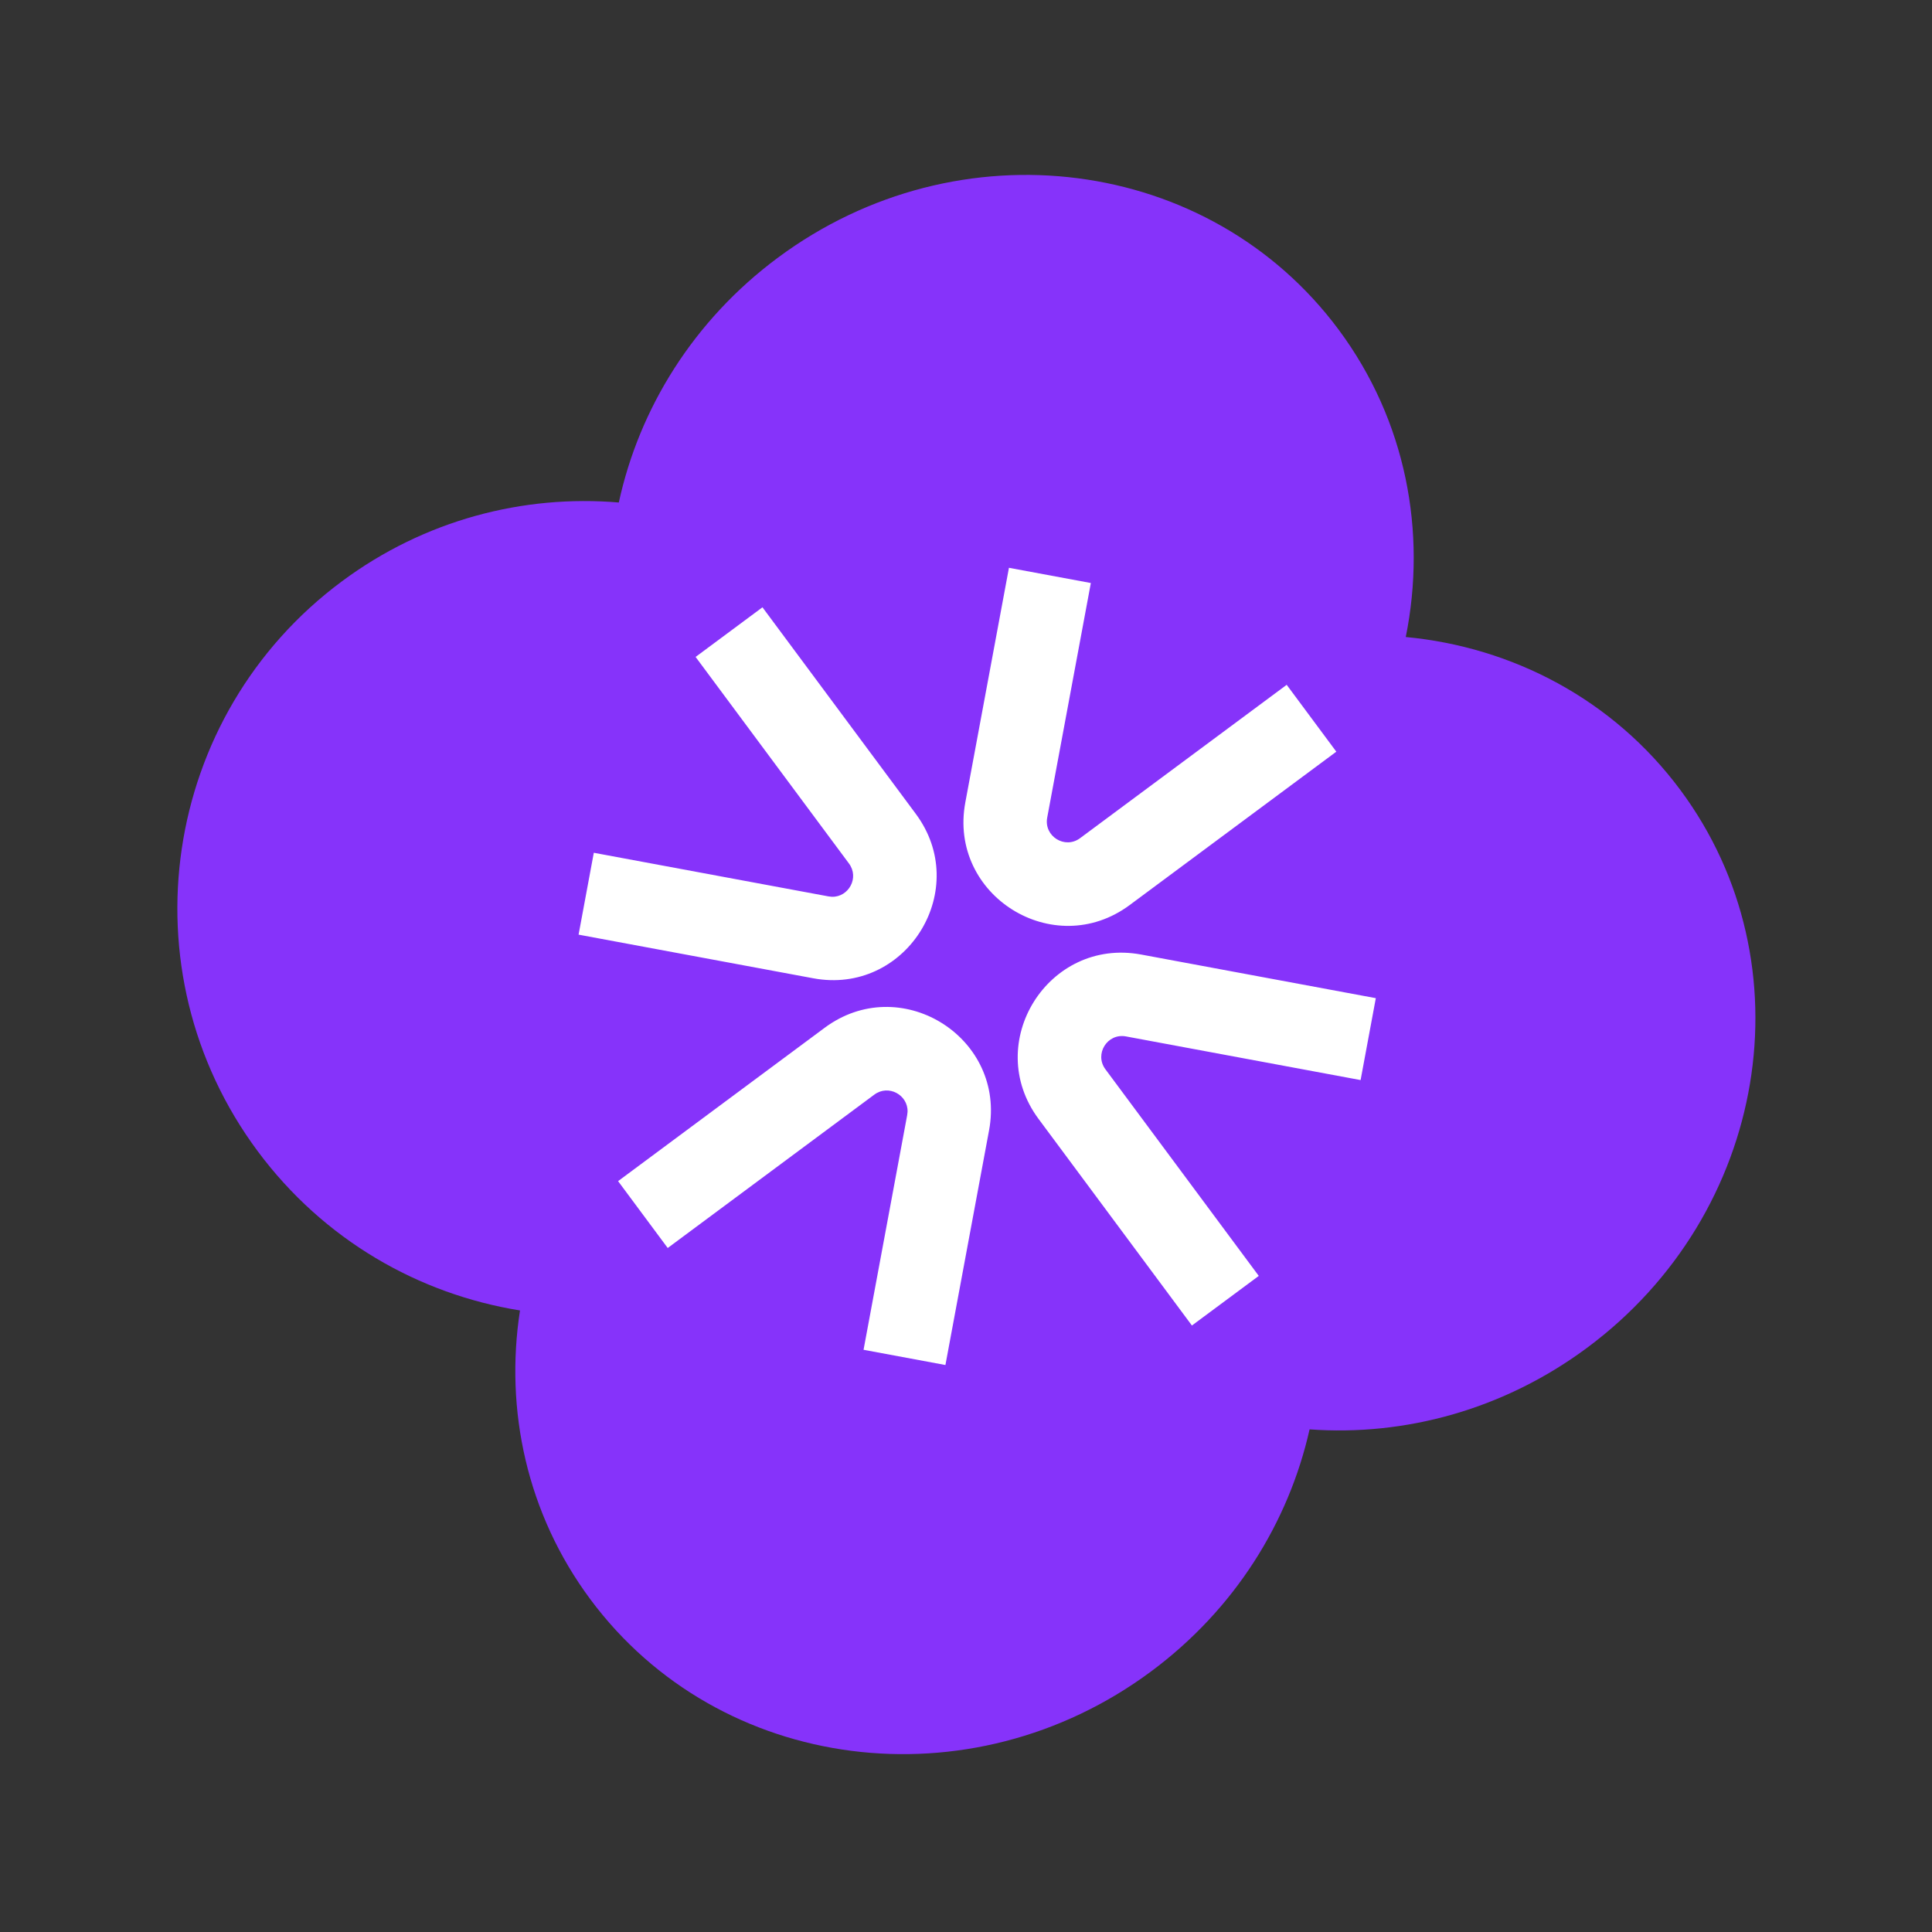
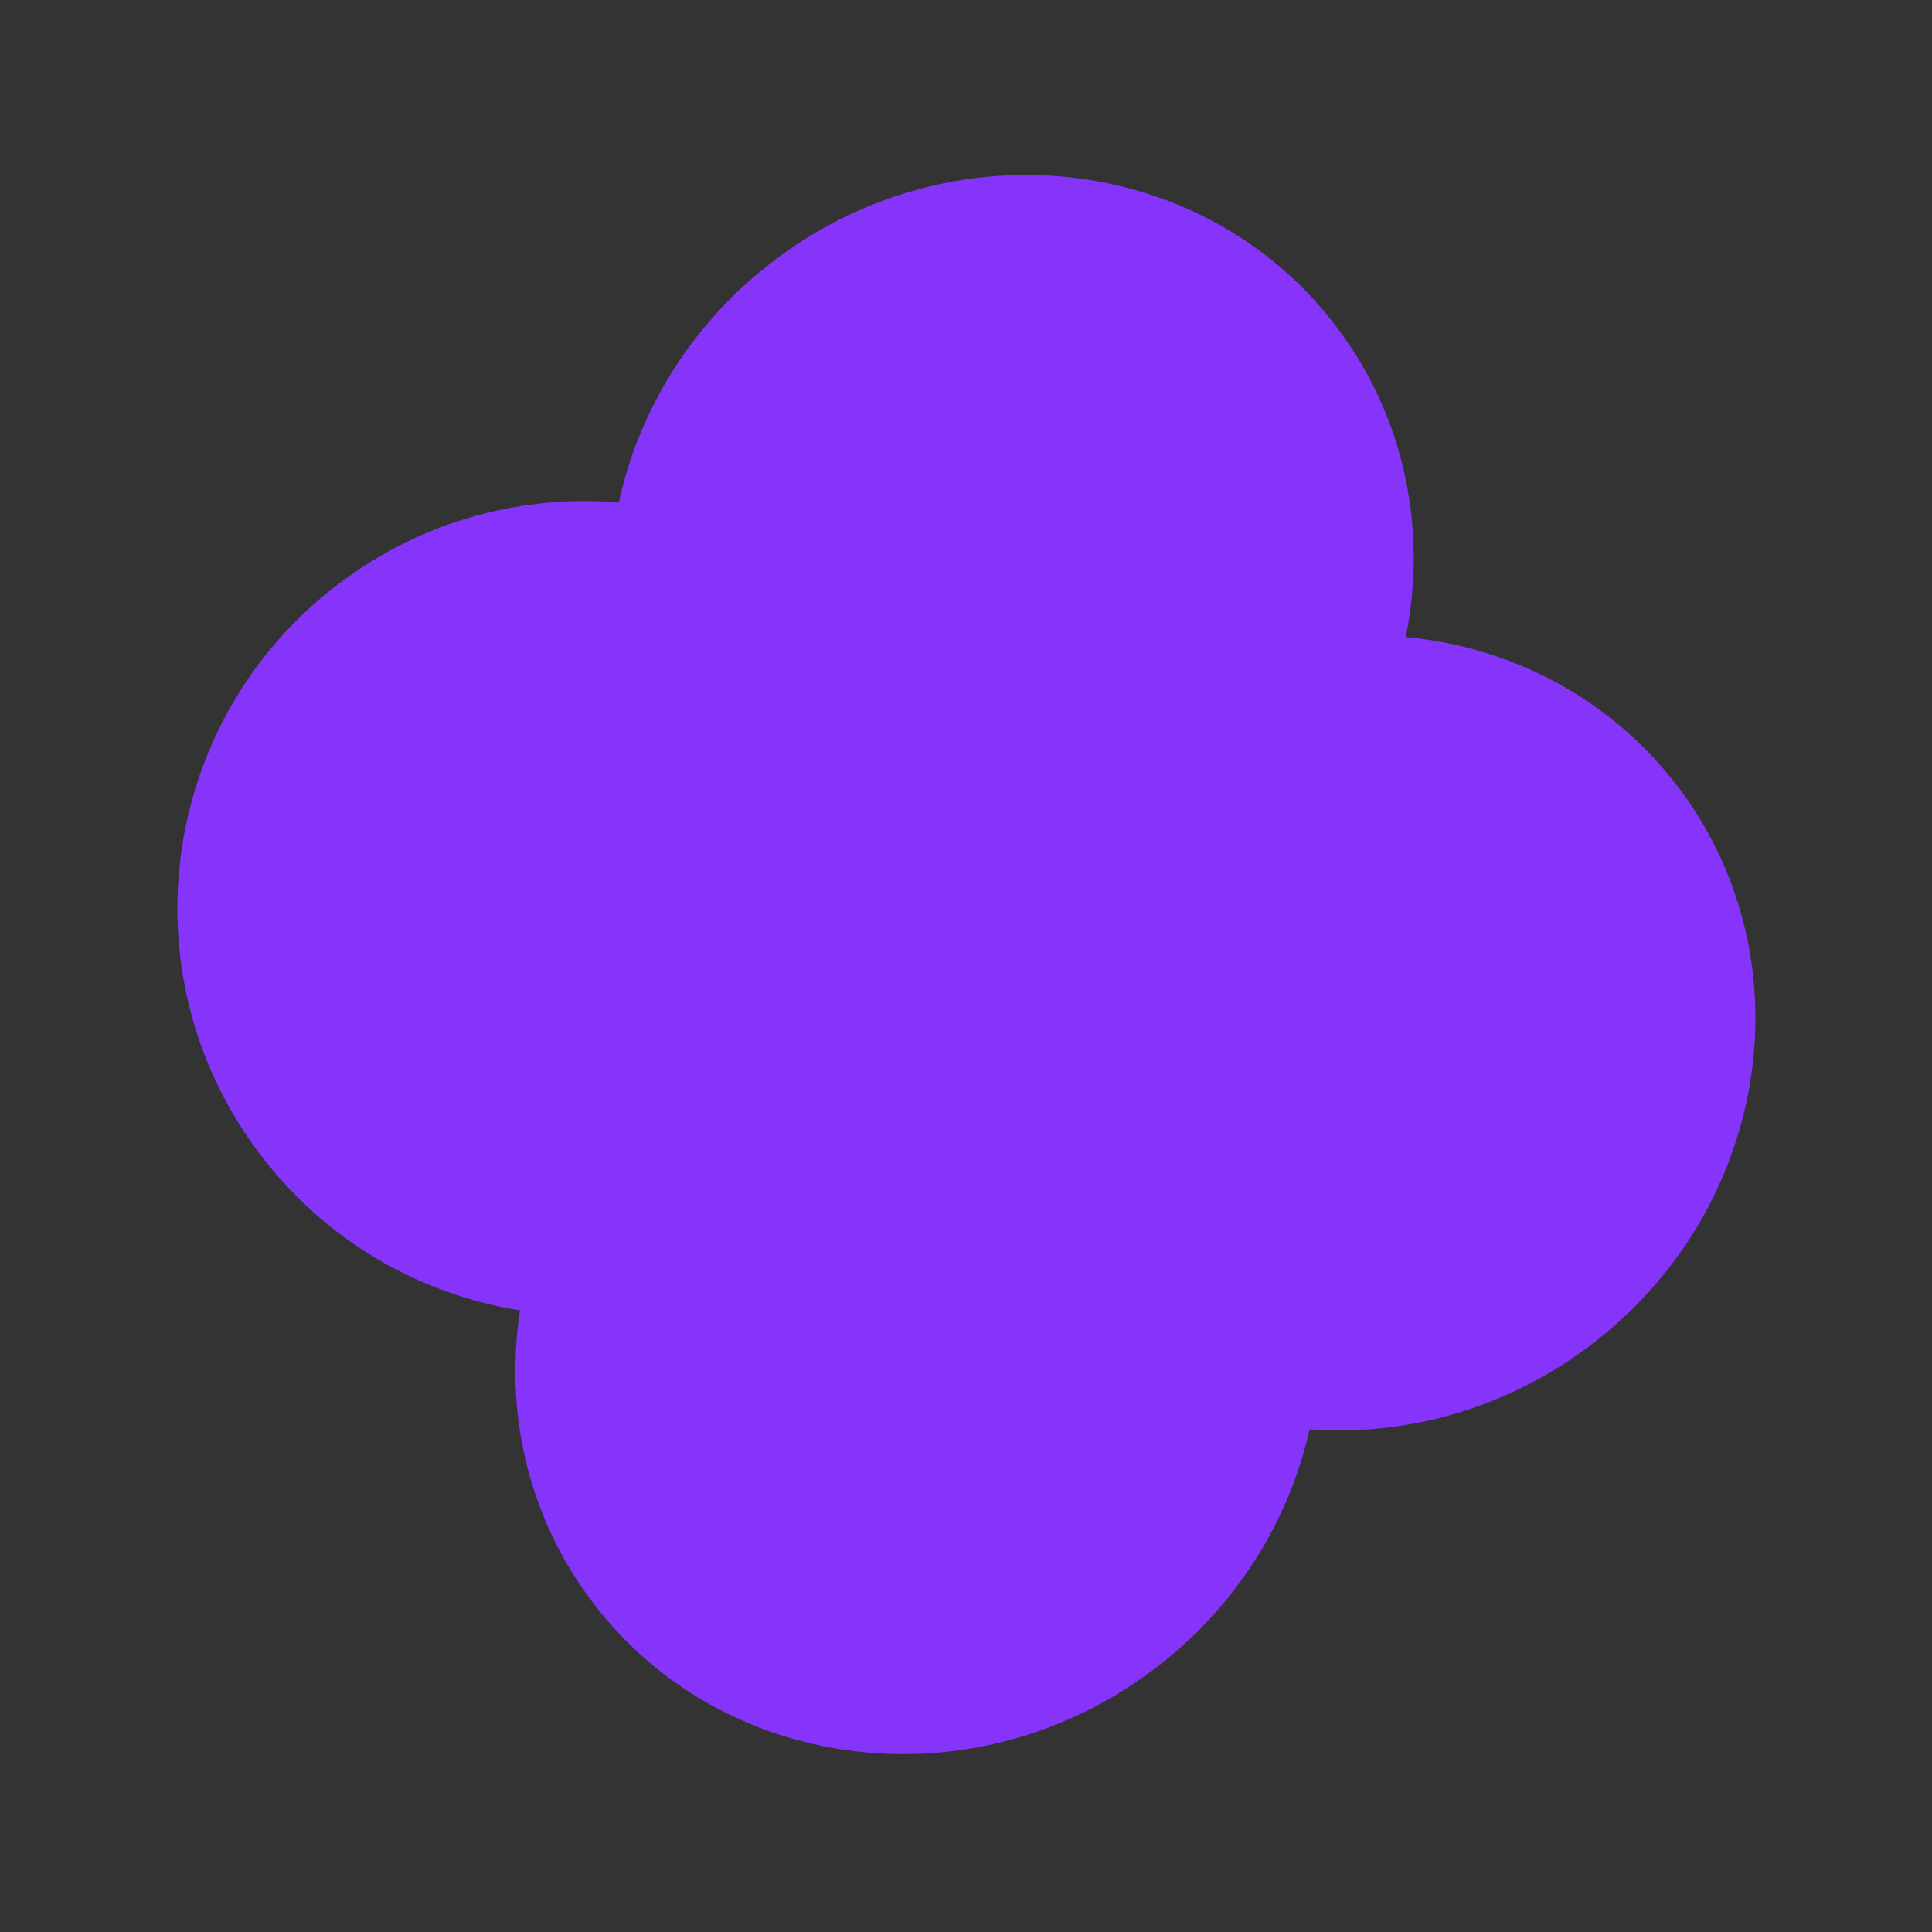
<svg xmlns="http://www.w3.org/2000/svg" width="74" height="74" viewBox="0 0 74 74" fill="none">
  <rect x="0" y="0" width="74" height="74" fill="#333333" stroke="none" />
  <path d="M29.797 9.868C36.715 4.733 46.332 5.971 51.277 12.632C53.86 16.111 54.656 20.381 53.844 24.399C57.924 24.784 61.781 26.782 64.364 30.261C69.309 36.923 67.71 46.486 60.791 51.622C57.583 54.004 53.794 55.013 50.16 54.748C49.362 58.303 47.299 61.638 44.09 64.019C37.172 69.155 27.555 67.917 22.61 61.255C20.178 57.979 19.329 54.001 19.917 50.193C16.04 49.57 12.393 47.492 9.868 44.09C4.733 37.172 6.178 27.401 13.096 22.266C16.271 19.909 20.048 18.939 23.702 19.247C24.482 15.652 26.556 12.274 29.797 9.868Z" fill="#8633FA" />
-   <path d="M39.779 42.857C37.619 39.948 40.147 35.899 43.709 36.561L52.697 38.232L52.114 41.369L43.126 39.697C42.413 39.565 41.908 40.374 42.34 40.956L48.214 48.87L45.653 50.77L39.779 42.857ZM31.587 39.366C34.451 37.24 38.419 39.656 37.911 43.13L37.883 43.296L36.212 52.283L33.076 51.7L34.747 42.712L34.762 42.581C34.779 41.941 34.034 41.522 33.488 41.927L25.575 47.801L23.674 45.24L31.587 39.366ZM41.782 22.331L40.11 31.319C39.978 32.031 40.788 32.536 41.369 32.104L49.283 26.23L51.184 28.791L43.27 34.665C40.361 36.825 36.312 34.298 36.974 30.735L38.645 21.748L41.782 22.331ZM31.732 34.334L31.863 34.349C32.504 34.366 32.922 33.62 32.518 33.075L26.643 25.162L29.204 23.261L35.078 31.174C37.204 34.038 34.789 38.006 31.315 37.498L31.148 37.47L22.161 35.799L22.744 32.663L31.732 34.334Z" fill="white" />
</svg>